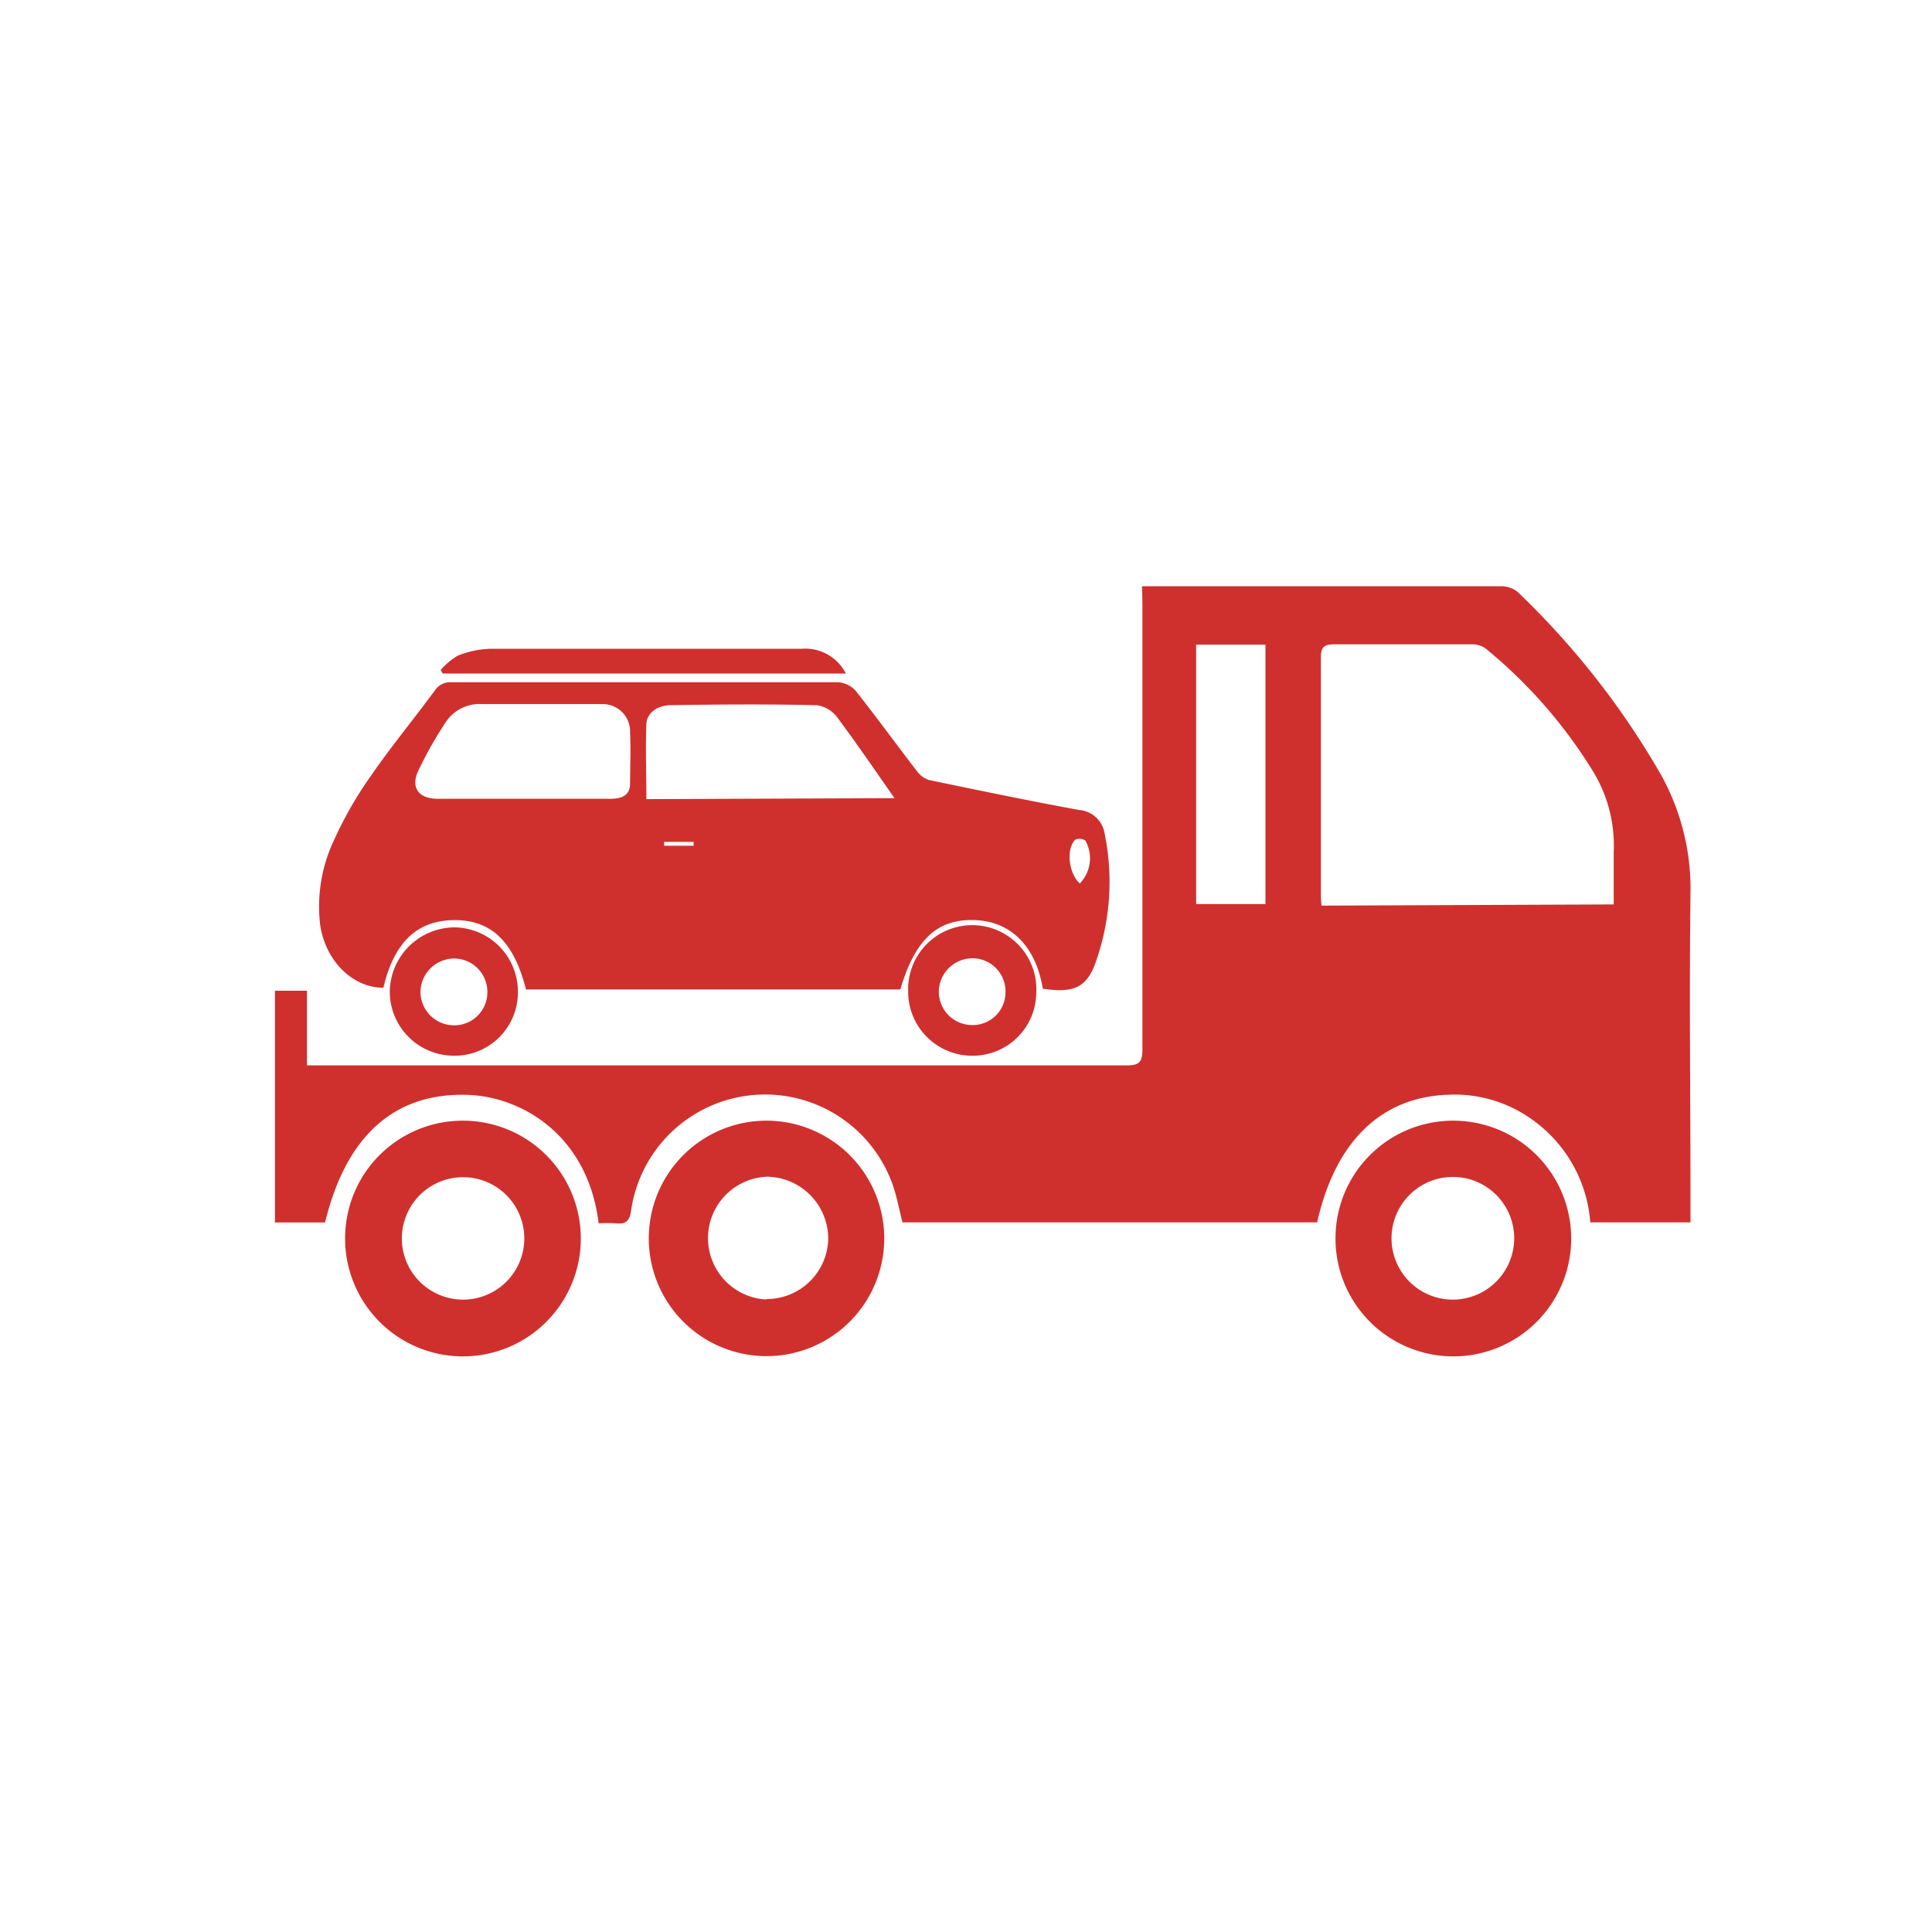
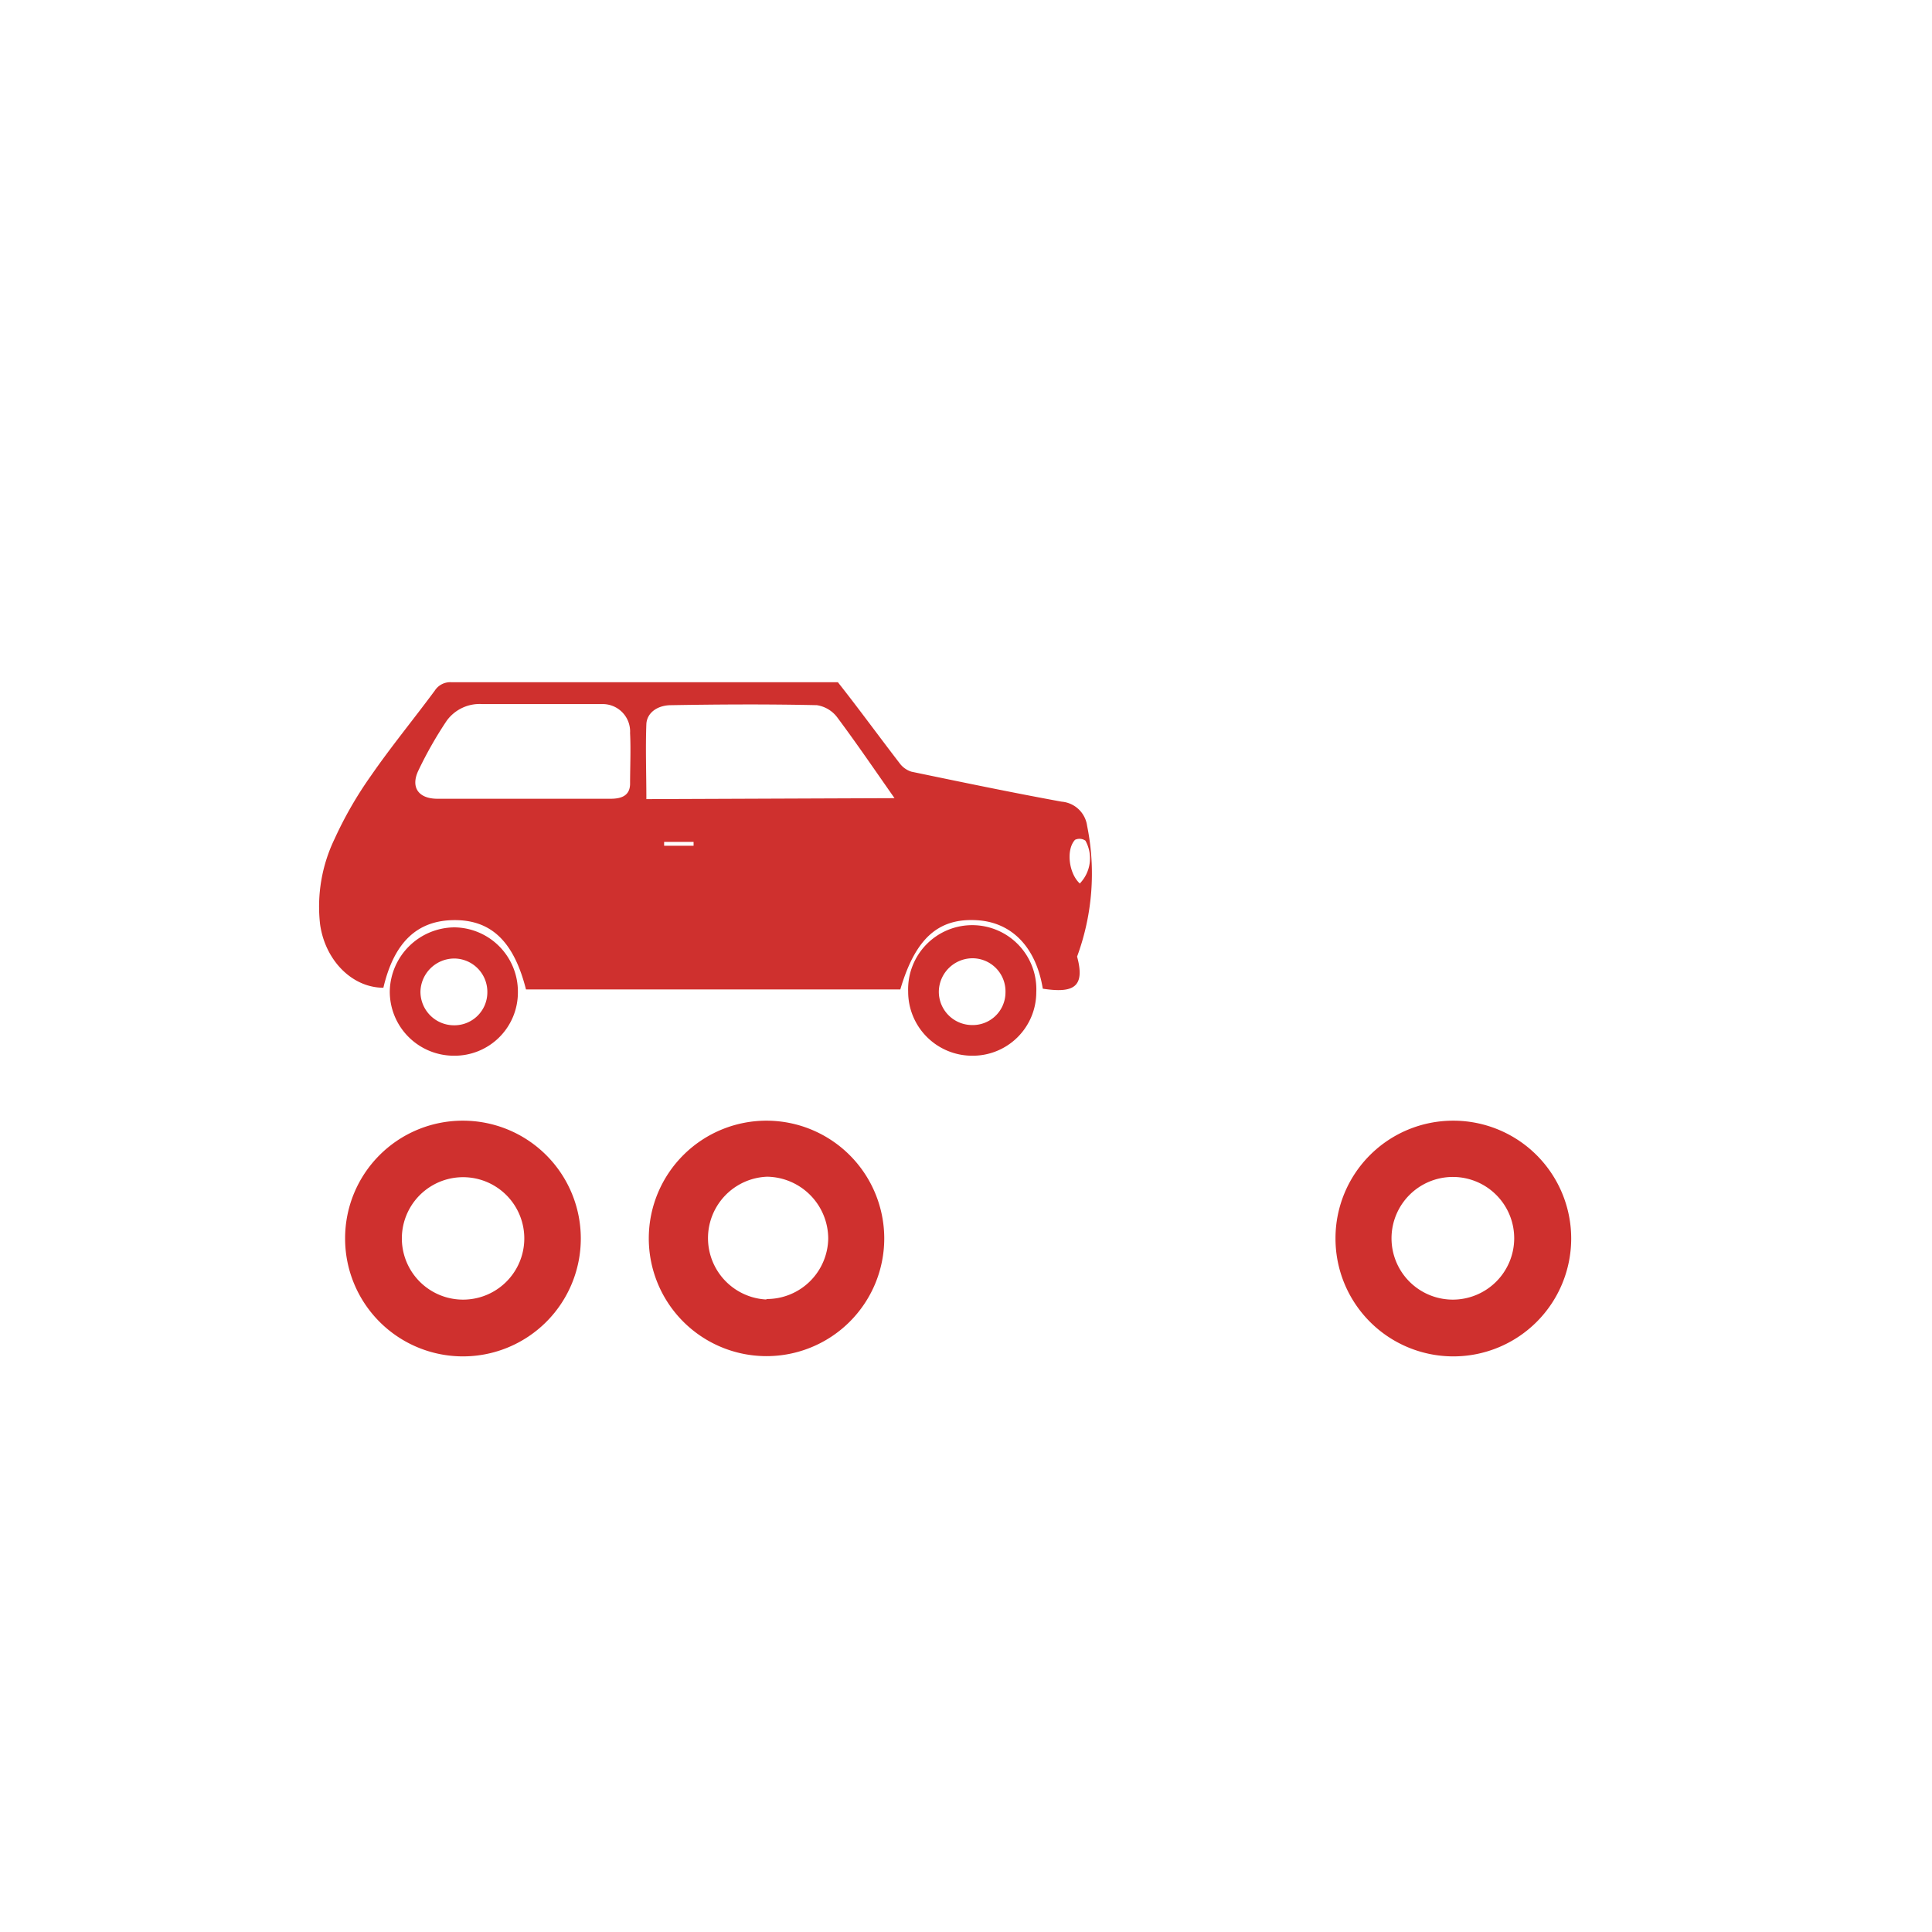
<svg xmlns="http://www.w3.org/2000/svg" id="Layer_1" data-name="Layer 1" viewBox="0 0 160 160">
  <defs>
    <style>.cls-1{fill:#cf302e;}</style>
  </defs>
-   <path class="cls-1" d="M94.58,48.55h1.2c9.5,0,19,0,28.5,0a2.14,2.14,0,0,1,1.39.46,67.21,67.21,0,0,1,11.89,15.16A19.37,19.37,0,0,1,140,73.84c-.11,8.7,0,17.4,0,26.1v1.29H131.7a11.48,11.48,0,0,0-4.62-8.37,11,11,0,0,0-7.1-2.2c-5.58.17-9.39,3.85-10.9,10.57H74.74c-.29-1.12-.48-2.21-.86-3.25a11.21,11.21,0,0,0-21.61,2.24c-.13.92-.44,1.18-1.28,1.09a11.08,11.08,0,0,0-1.41,0c-.91-7.37-6.45-10.52-10.91-10.64-6-.17-10,3.37-11.75,10.57H22.77V82.05h2.65v6.18h1.39q33.22,0,66.46,0c1,0,1.34-.2,1.34-1.3,0-12.31,0-24.61,0-36.92ZM133.64,74.9c0-1.53,0-3,0-4.37A11.76,11.76,0,0,0,132,64a40.53,40.53,0,0,0-9-10.32,1.91,1.91,0,0,0-1.14-.32c-3.78,0-7.56,0-11.34,0-.83,0-1.13.19-1.13,1.09,0,6.51,0,13,0,19.55,0,.3,0,.6.06,1ZM99.06,53.39V74.87h5.74V53.39Z" />
-   <path class="cls-1" d="M86.36,81.88c-.56-3.43-2.56-5.5-5.44-5.67-3.21-.2-5.11,1.5-6.36,5.73h-31c-1-3.94-2.85-5.75-5.92-5.74s-5,1.81-5.89,5.6c-2.56,0-4.81-2.23-5.24-5.24a12.9,12.9,0,0,1,1.2-7.09,32,32,0,0,1,3-5.21c1.67-2.42,3.55-4.7,5.3-7.07a1.52,1.52,0,0,1,1.38-.69c10.67,0,21.35,0,32,0a2.15,2.15,0,0,1,1.46.69c1.74,2.2,3.39,4.47,5.1,6.69a1.93,1.93,0,0,0,1,.72c4.14.86,8.27,1.72,12.43,2.48a2.32,2.32,0,0,1,2.11,2,19.87,19.87,0,0,1-.83,10.83C89.91,81.83,88.81,82.25,86.36,81.88ZM74.08,66.1c-1.66-2.37-3.16-4.57-4.75-6.7a2.6,2.6,0,0,0-1.68-1c-4-.09-8-.07-12.06,0-1.15,0-2,.63-2.06,1.54-.08,2.06,0,4.13,0,6.24Zm-30.78.05h0c2.42,0,4.84,0,7.26,0,.8,0,1.59-.19,1.62-1.2,0-1.42.07-2.84,0-4.25a2.27,2.27,0,0,0-2.36-2.39q-4.93,0-9.86,0A3.37,3.37,0,0,0,37,59.68a32.63,32.63,0,0,0-2.36,4.15c-.64,1.36,0,2.31,1.57,2.32Zm46.14,7a3,3,0,0,0,.45-3.53.86.86,0,0,0-.86-.07C88.27,70.36,88.51,72.35,89.44,73.18Zm-32-3.11,0-.32H55v.32Z" />
+   <path class="cls-1" d="M86.36,81.88c-.56-3.43-2.56-5.5-5.44-5.67-3.21-.2-5.11,1.5-6.36,5.73h-31c-1-3.94-2.85-5.75-5.92-5.74s-5,1.81-5.89,5.6c-2.56,0-4.81-2.23-5.24-5.24a12.9,12.9,0,0,1,1.2-7.09,32,32,0,0,1,3-5.21c1.67-2.42,3.55-4.7,5.3-7.07a1.52,1.52,0,0,1,1.38-.69c10.67,0,21.35,0,32,0c1.74,2.2,3.39,4.47,5.1,6.69a1.93,1.93,0,0,0,1,.72c4.14.86,8.27,1.72,12.43,2.48a2.32,2.32,0,0,1,2.11,2,19.87,19.87,0,0,1-.83,10.83C89.91,81.83,88.81,82.25,86.36,81.88ZM74.08,66.1c-1.66-2.37-3.16-4.57-4.75-6.7a2.6,2.6,0,0,0-1.68-1c-4-.09-8-.07-12.06,0-1.15,0-2,.63-2.06,1.54-.08,2.06,0,4.13,0,6.24Zm-30.78.05h0c2.42,0,4.84,0,7.26,0,.8,0,1.59-.19,1.62-1.2,0-1.42.07-2.84,0-4.25a2.27,2.27,0,0,0-2.36-2.39q-4.93,0-9.86,0A3.37,3.37,0,0,0,37,59.68a32.63,32.63,0,0,0-2.36,4.15c-.64,1.36,0,2.31,1.57,2.32Zm46.14,7a3,3,0,0,0,.45-3.53.86.86,0,0,0-.86-.07C88.27,70.36,88.51,72.35,89.44,73.18Zm-32-3.11,0-.32H55v.32Z" />
  <path class="cls-1" d="M120.32,92.81a9.76,9.76,0,1,1-9.72,9.7A9.74,9.74,0,0,1,120.32,92.81Zm5.08,9.75a5.08,5.08,0,1,0-5.07,5.07A5.09,5.09,0,0,0,125.4,102.56Z" />
  <path class="cls-1" d="M73.23,102.58a9.75,9.75,0,1,1-9.66-9.77A9.76,9.76,0,0,1,73.23,102.58Zm-9.76,5a5.09,5.09,0,0,0,5.12-5,5.14,5.14,0,0,0-5.06-5.13,5.09,5.09,0,0,0-.06,10.17Z" />
  <path class="cls-1" d="M38.28,92.81a9.76,9.76,0,1,1-9.7,9.74A9.74,9.74,0,0,1,38.28,92.81Zm-5,9.78a5.07,5.07,0,0,0,10.14-.06,5.07,5.07,0,1,0-10.14.06Z" />
-   <path class="cls-1" d="M36.49,55.49a5.86,5.86,0,0,1,1.4-1.18,7.75,7.75,0,0,1,2.71-.58c8.59,0,17.18,0,25.78,0a3.77,3.77,0,0,1,3.67,2.05H36.67Z" />
  <path class="cls-1" d="M42.89,82.19a5.24,5.24,0,0,1-5.3,5.24,5.31,5.31,0,0,1-5.31-5.36,5.4,5.4,0,0,1,5.34-5.27A5.32,5.32,0,0,1,42.89,82.19Zm-2.53,0a2.76,2.76,0,0,0-2.72-2.81,2.81,2.81,0,0,0-2.82,2.74,2.78,2.78,0,0,0,2.75,2.79A2.73,2.73,0,0,0,40.36,82.17Z" />
  <path class="cls-1" d="M80.49,87.43a5.3,5.3,0,0,1-5.28-5.31,5.31,5.31,0,1,1,10.61.07A5.26,5.26,0,0,1,80.49,87.43Zm2.78-5.25a2.74,2.74,0,0,0-2.7-2.82,2.8,2.8,0,0,0-2.82,2.73,2.76,2.76,0,0,0,2.73,2.8A2.71,2.71,0,0,0,83.27,82.18Z" />
</svg>